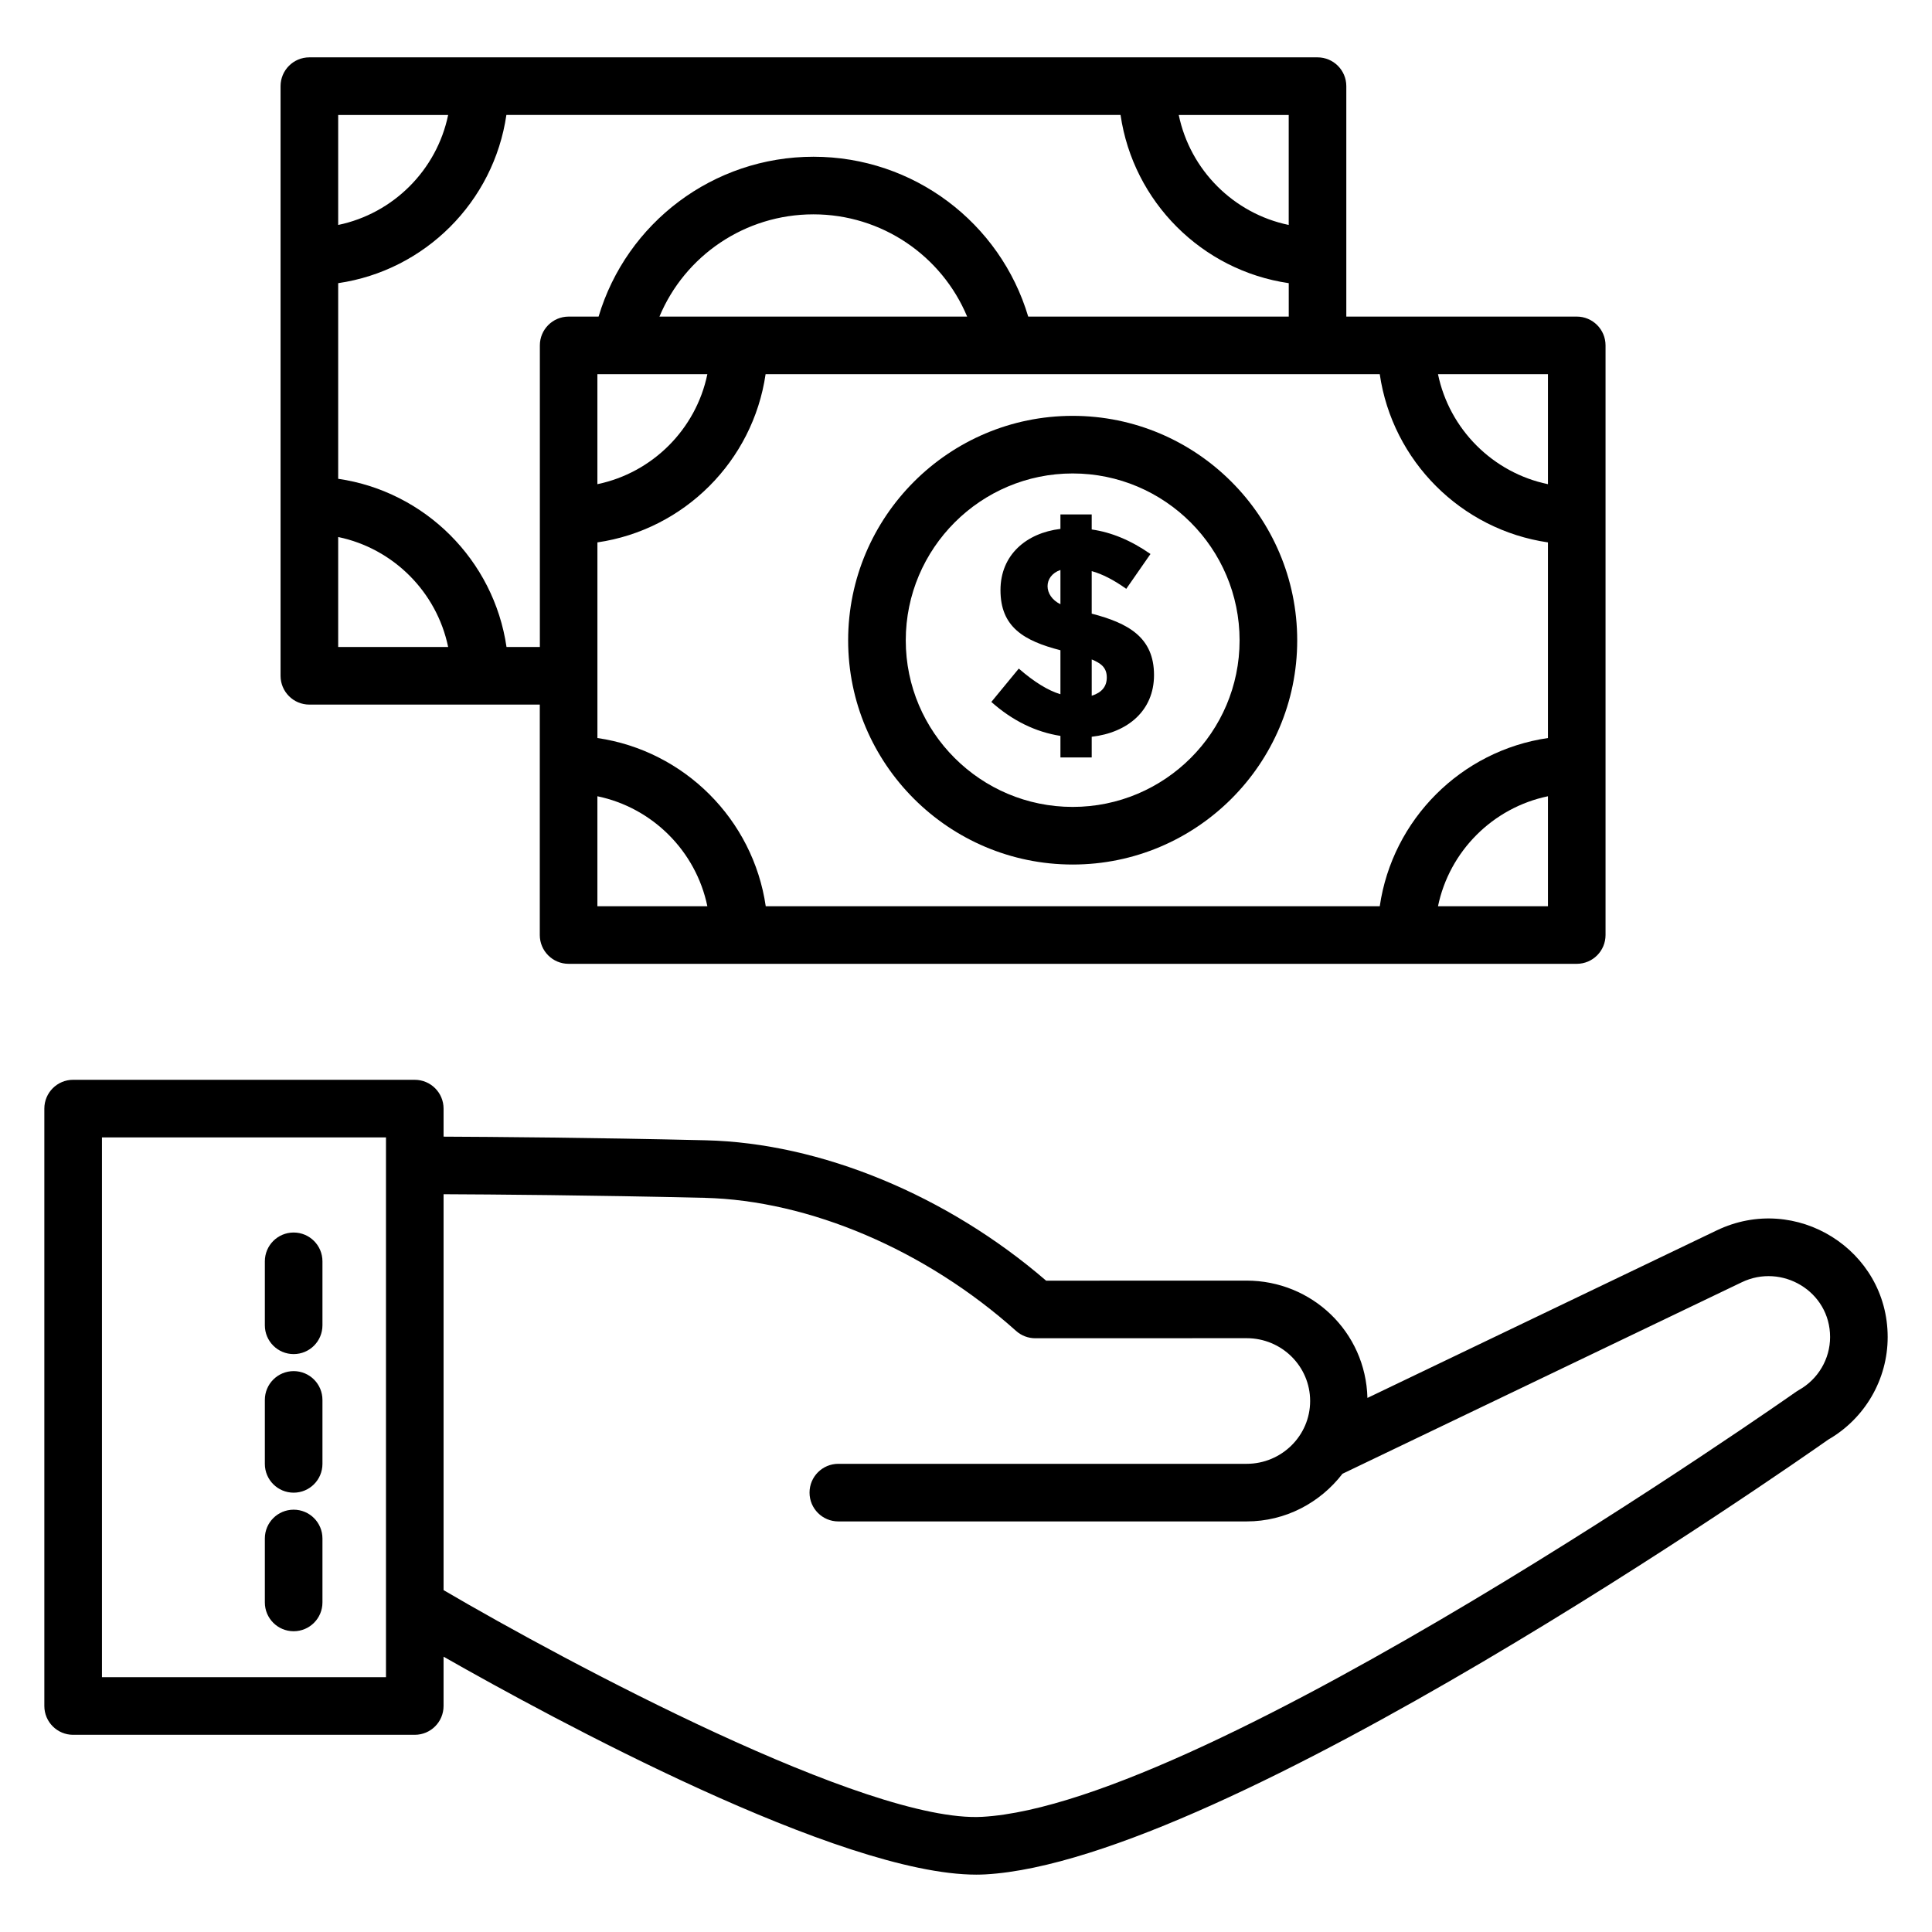
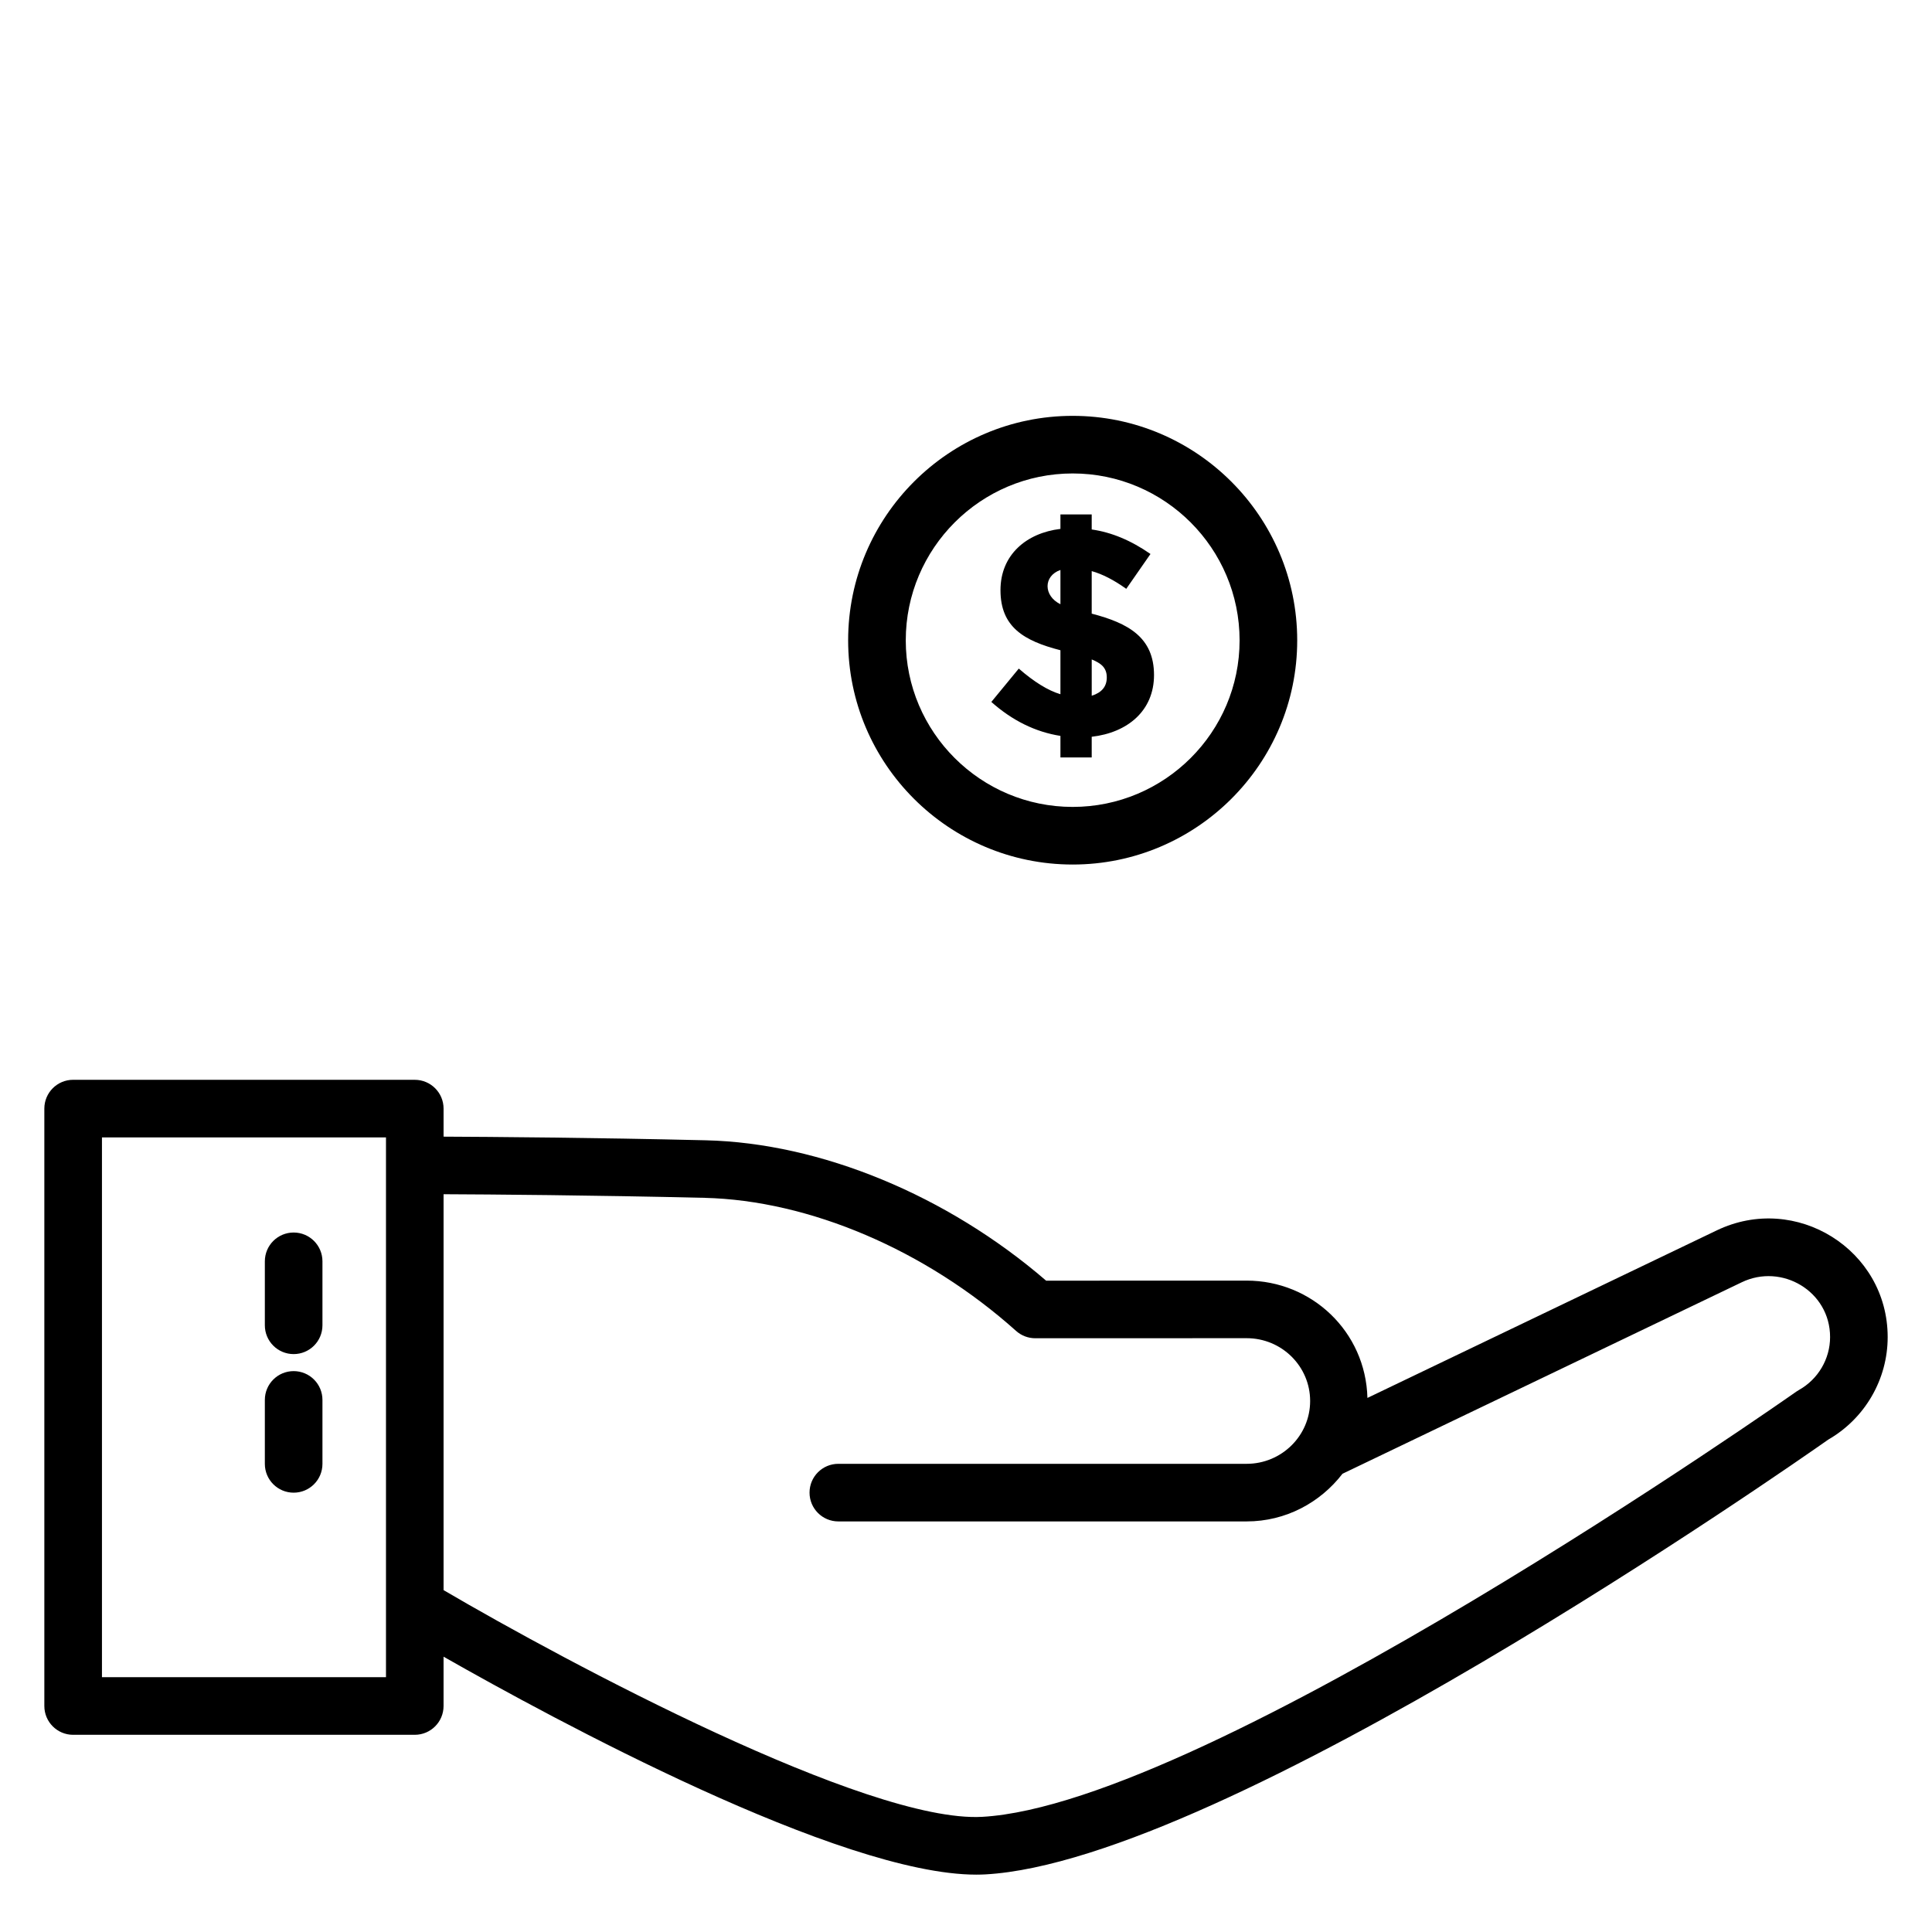
<svg xmlns="http://www.w3.org/2000/svg" fill="#000000" width="800px" height="800px" version="1.1" viewBox="144 144 512 512">
  <g>
    <path d="m428.27 373.11c32.809 0 59.504-26.645 59.504-59.402 0-32.812-26.695-59.504-59.504-59.504-32.809 0-59.504 26.691-59.504 59.504 0 32.758 26.695 59.402 59.504 59.402zm0-103.64c24.391 0 44.234 19.844 44.234 44.234 0 24.336-19.844 44.137-44.234 44.137s-44.234-19.801-44.234-44.137c0-24.391 19.844-44.234 44.234-44.234z" />
-     <path d="m287.05 391.79c0 4.215 3.414 7.633 7.633 7.633h267.17c4.219 0 7.633-3.418 7.633-7.633v-156.26c0-4.215-3.414-7.633-7.633-7.633h-61.066v-61.066c0-4.215-3.414-7.633-7.633-7.633h-267.17c-4.219 0-7.633 3.418-7.633 7.633v111.07 45.191c0 4.215 3.414 7.633 7.633 7.633h61.066v61.062zm31.711-163.89c6.731-16.133 22.66-27.098 40.805-27.098 18.105 0 34.008 10.965 40.738 27.098h-81.543zm12.695 15.266c-3.019 14.598-14.543 26.117-29.141 29.145v-29.145h29.141zm-29.141 44.574c23.012-3.356 41.219-21.562 44.574-44.574h162.76c3.356 23.012 21.562 41.219 44.574 44.574v51.844c-23.012 3.356-41.219 21.562-44.574 44.574h-162.72c-3.356-23.016-21.594-41.219-44.609-44.574v-51.844zm0 96.418v-29.145c14.598 3.027 26.121 14.547 29.141 29.145zm251.91 0h-29.141c3.019-14.598 14.543-26.117 29.141-29.145zm0-140.99v29.145c-14.598-3.027-26.121-14.547-29.141-29.145zm-68.703-68.699v29.145c-14.598-3.027-26.121-14.547-29.141-29.145zm-251.9 0h29.141c-3.019 14.598-14.543 26.117-29.141 29.145zm0 140.99v-29.145c14.598 3.027 26.121 14.547 29.141 29.145zm44.609 0c-3.356-23.016-21.594-41.219-44.609-44.574v-51.844c23.012-3.356 41.219-21.562 44.574-44.574h162.76c3.356 23.012 21.562 41.219 44.574 44.574v8.859h-69.043c-7.414-24.891-30.398-42.363-56.906-42.363-26.543 0-49.531 17.48-56.953 42.363h-7.93c-4.219 0-7.633 3.418-7.633 7.633v79.926z" />
    <path d="m413.99 321.18-7.277 8.84c5.586 4.957 11.684 7.957 18.312 9v5.711h8.289v-5.481c9.469-1.082 16.512-6.867 16.512-16.352 0-10.012-6.848-13.77-16.512-16.277v-11.27c2.82 0.781 5.871 2.352 9.156 4.695l6.418-9.234c-5.164-3.602-10.359-5.762-15.574-6.496v-3.988h-8.289v3.832c-9.051 1.094-15.887 6.894-15.887 16.234 0 9.77 6.18 13.426 15.887 15.926v11.656c-3.285-0.98-6.965-3.246-11.035-6.797zm19.328-2.422c2.438 1.004 3.992 2.156 3.992 4.773 0 2.398-1.332 4.016-3.992 4.848zm-8.293-23.711v9.078c-4.519-2.203-4.574-7.484 0-9.078z" />
    <path d="m163.38 603.74h90.535c4.219 0 7.633-3.418 7.633-7.633v-13.07c29.07 16.551 105.07 57.762 141.17 57.762 0.82 0 1.625-0.023 2.398-0.062 63.578-3.543 213.45-108.24 223.4-115.23 9.723-5.598 15.738-15.973 15.738-27.168 0-23.137-24.32-38.344-45.301-28.27l-92.57 44.398c-0.453-17.566-14.77-31.09-32.012-31.09h-0.008l-53.129 0.016c-26.234-22.625-59.734-36.484-90.199-37.203-29.969-0.711-56.871-0.91-69.484-0.965v-7.43c0-4.215-3.414-7.633-7.633-7.633l-90.535-0.004c-4.219 0-7.633 3.418-7.633 7.633v158.32c0 4.215 3.414 7.633 7.633 7.633zm167.3-142.3c27.797 0.66 58.676 13.844 82.59 35.266 1.402 1.254 3.215 1.945 5.09 1.945l56.008-0.016h0.008c9.316 0 16.824 7.469 16.824 16.648 0 9.18-7.551 16.645-16.832 16.645h-108.2c-4.219 0-7.633 3.418-7.633 7.633s3.414 7.633 7.633 7.633h108.2c10.379 0 19.531-5.004 25.402-12.629l105.8-50.742c10.605-5.125 23.422 2.363 23.422 14.508 0 5.812-3.176 11.191-8.281 14.047-0.23 0.129-0.461 0.273-0.68 0.426-1.551 1.094-155.7 109.33-215.76 112.68-30.391 1.664-110.05-40.93-142.72-60.082v-104.92c12.57 0.055 39.324 0.254 69.129 0.957zm-159.66-16.02h75.27v143.05h-75.27z" />
    <path d="m221.82 470.63c-4.219 0-7.633 3.418-7.633 7.633v16.953c0 4.215 3.414 7.633 7.633 7.633s7.633-3.418 7.633-7.633v-16.953c0-4.215-3.414-7.633-7.633-7.633z" />
    <path d="m221.82 507.36c-4.219 0-7.633 3.418-7.633 7.633v16.949c0 4.215 3.414 7.633 7.633 7.633s7.633-3.418 7.633-7.633v-16.949c0-4.215-3.414-7.633-7.633-7.633z" />
-     <path d="m221.82 544.08c-4.219 0-7.633 3.418-7.633 7.633v16.949c0 4.215 3.414 7.633 7.633 7.633s7.633-3.418 7.633-7.633v-16.949c0-4.215-3.414-7.633-7.633-7.633z" />
  </g>
</svg>